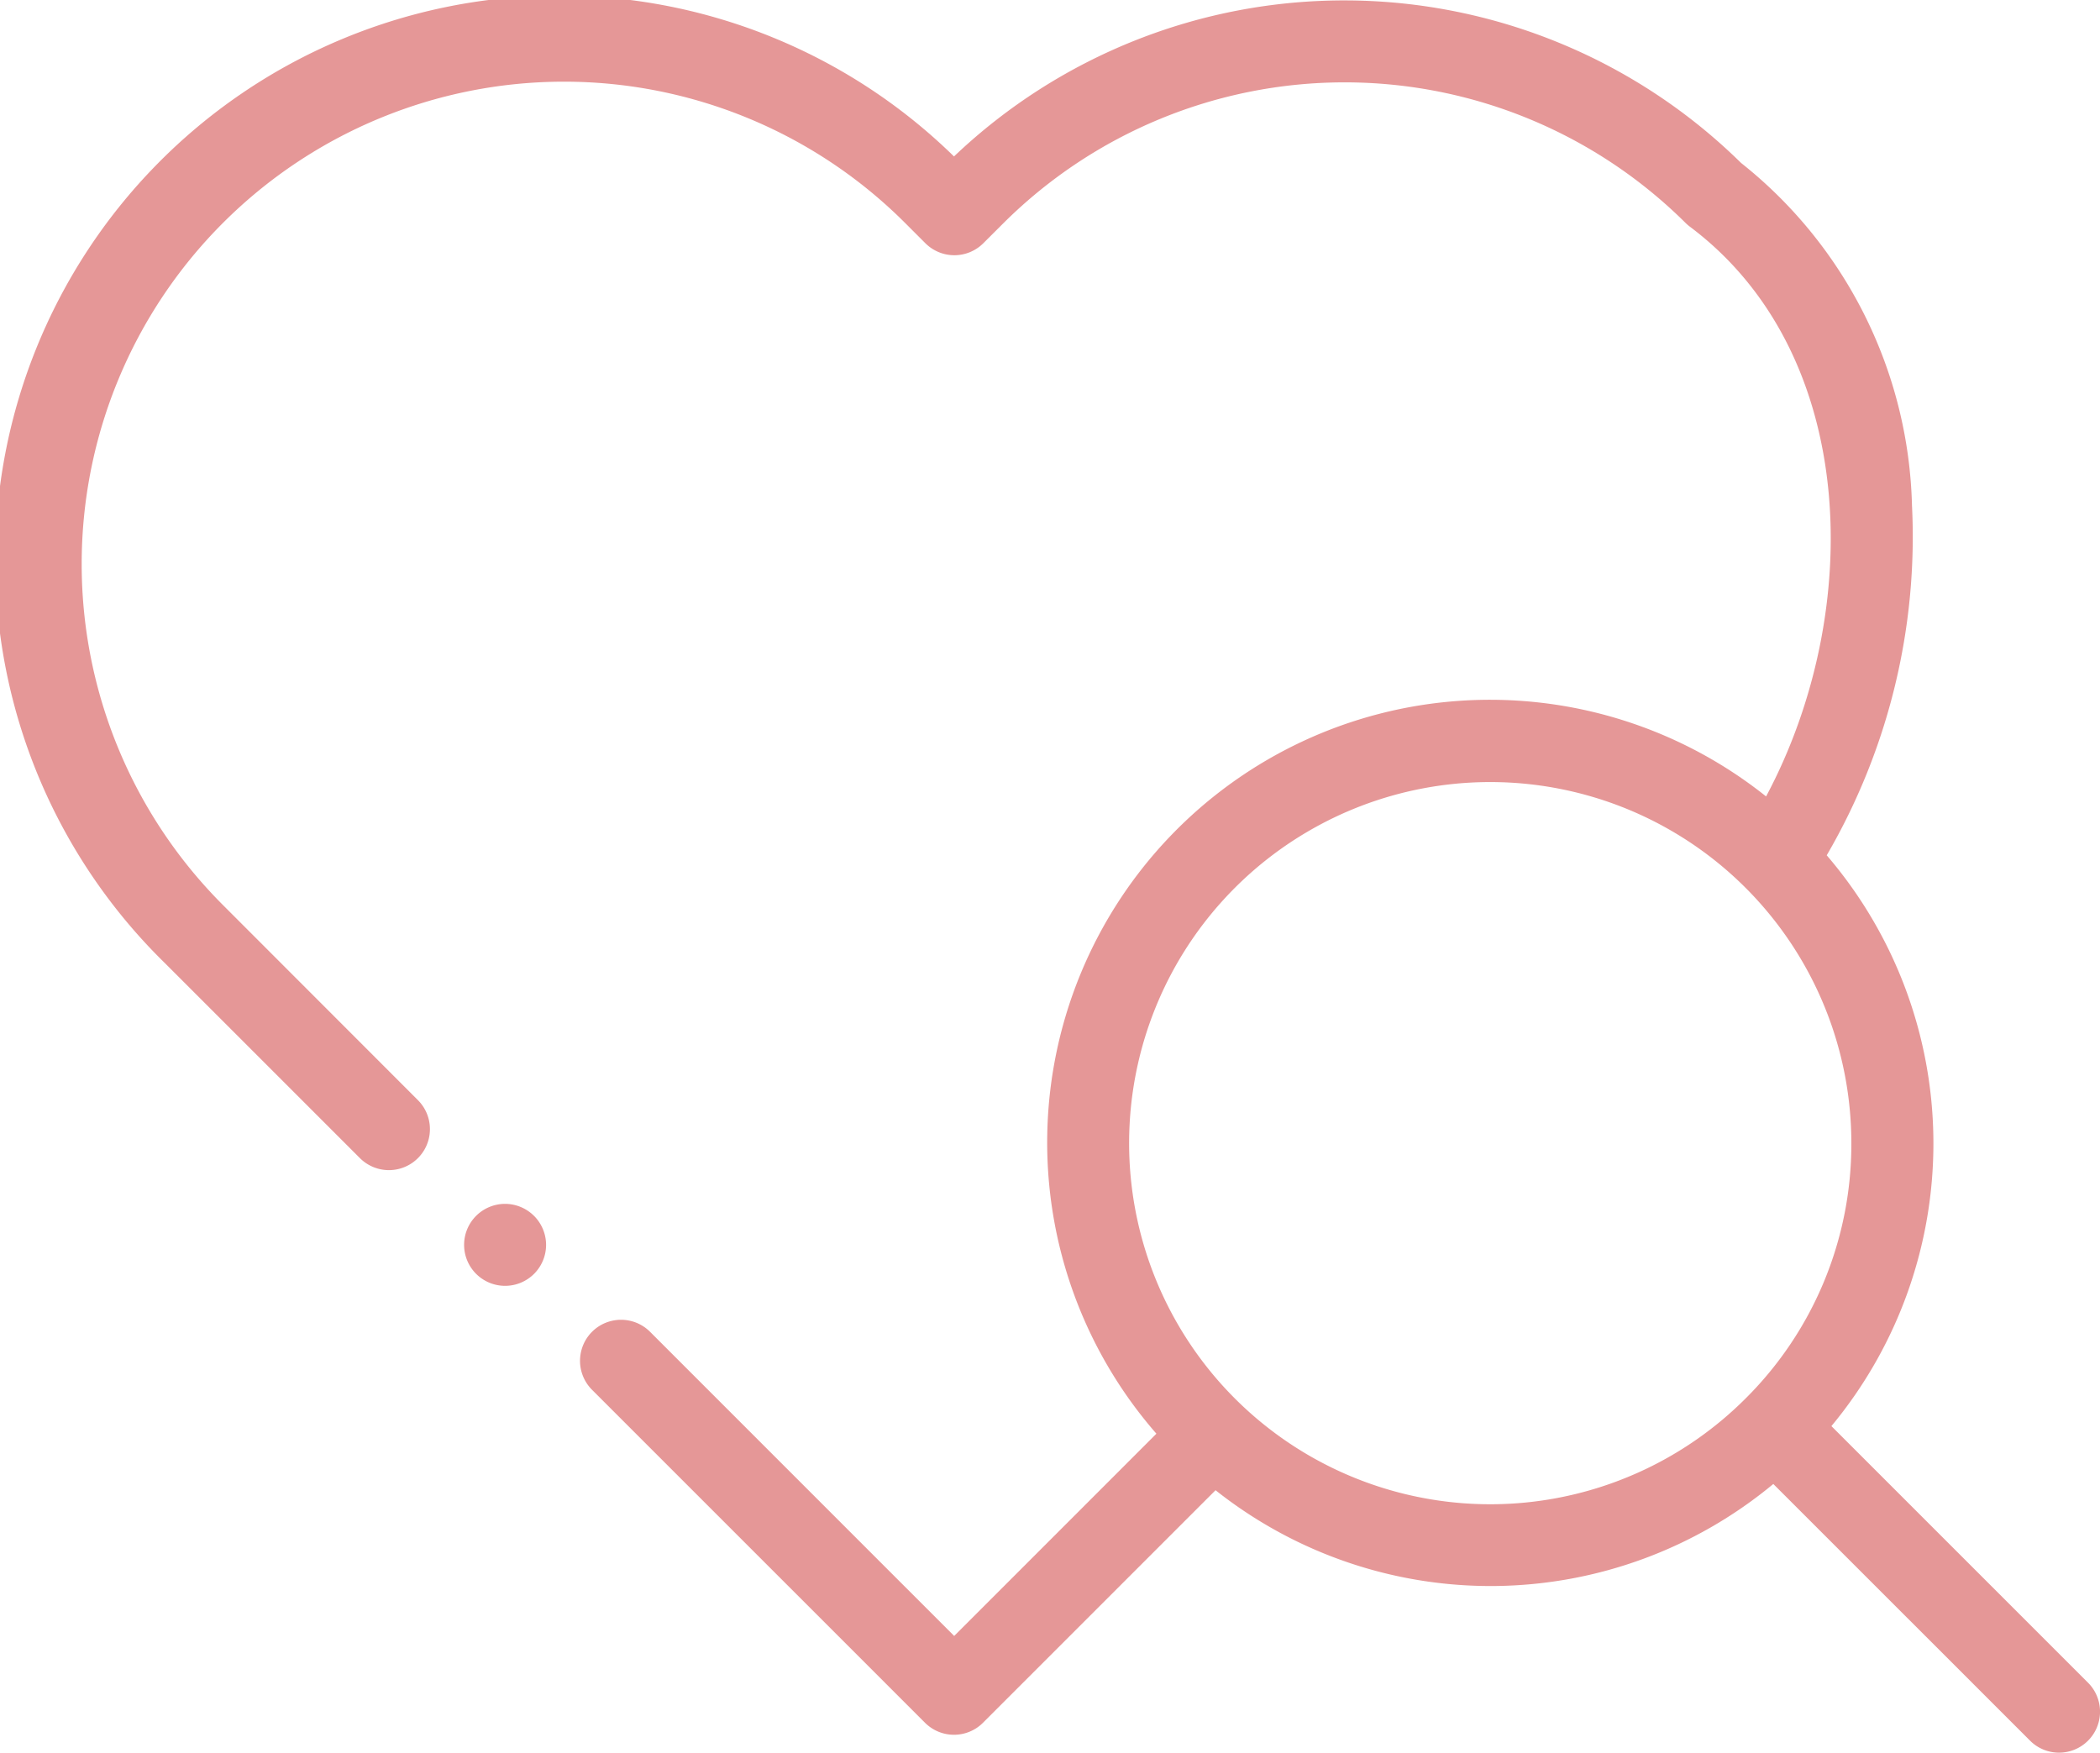
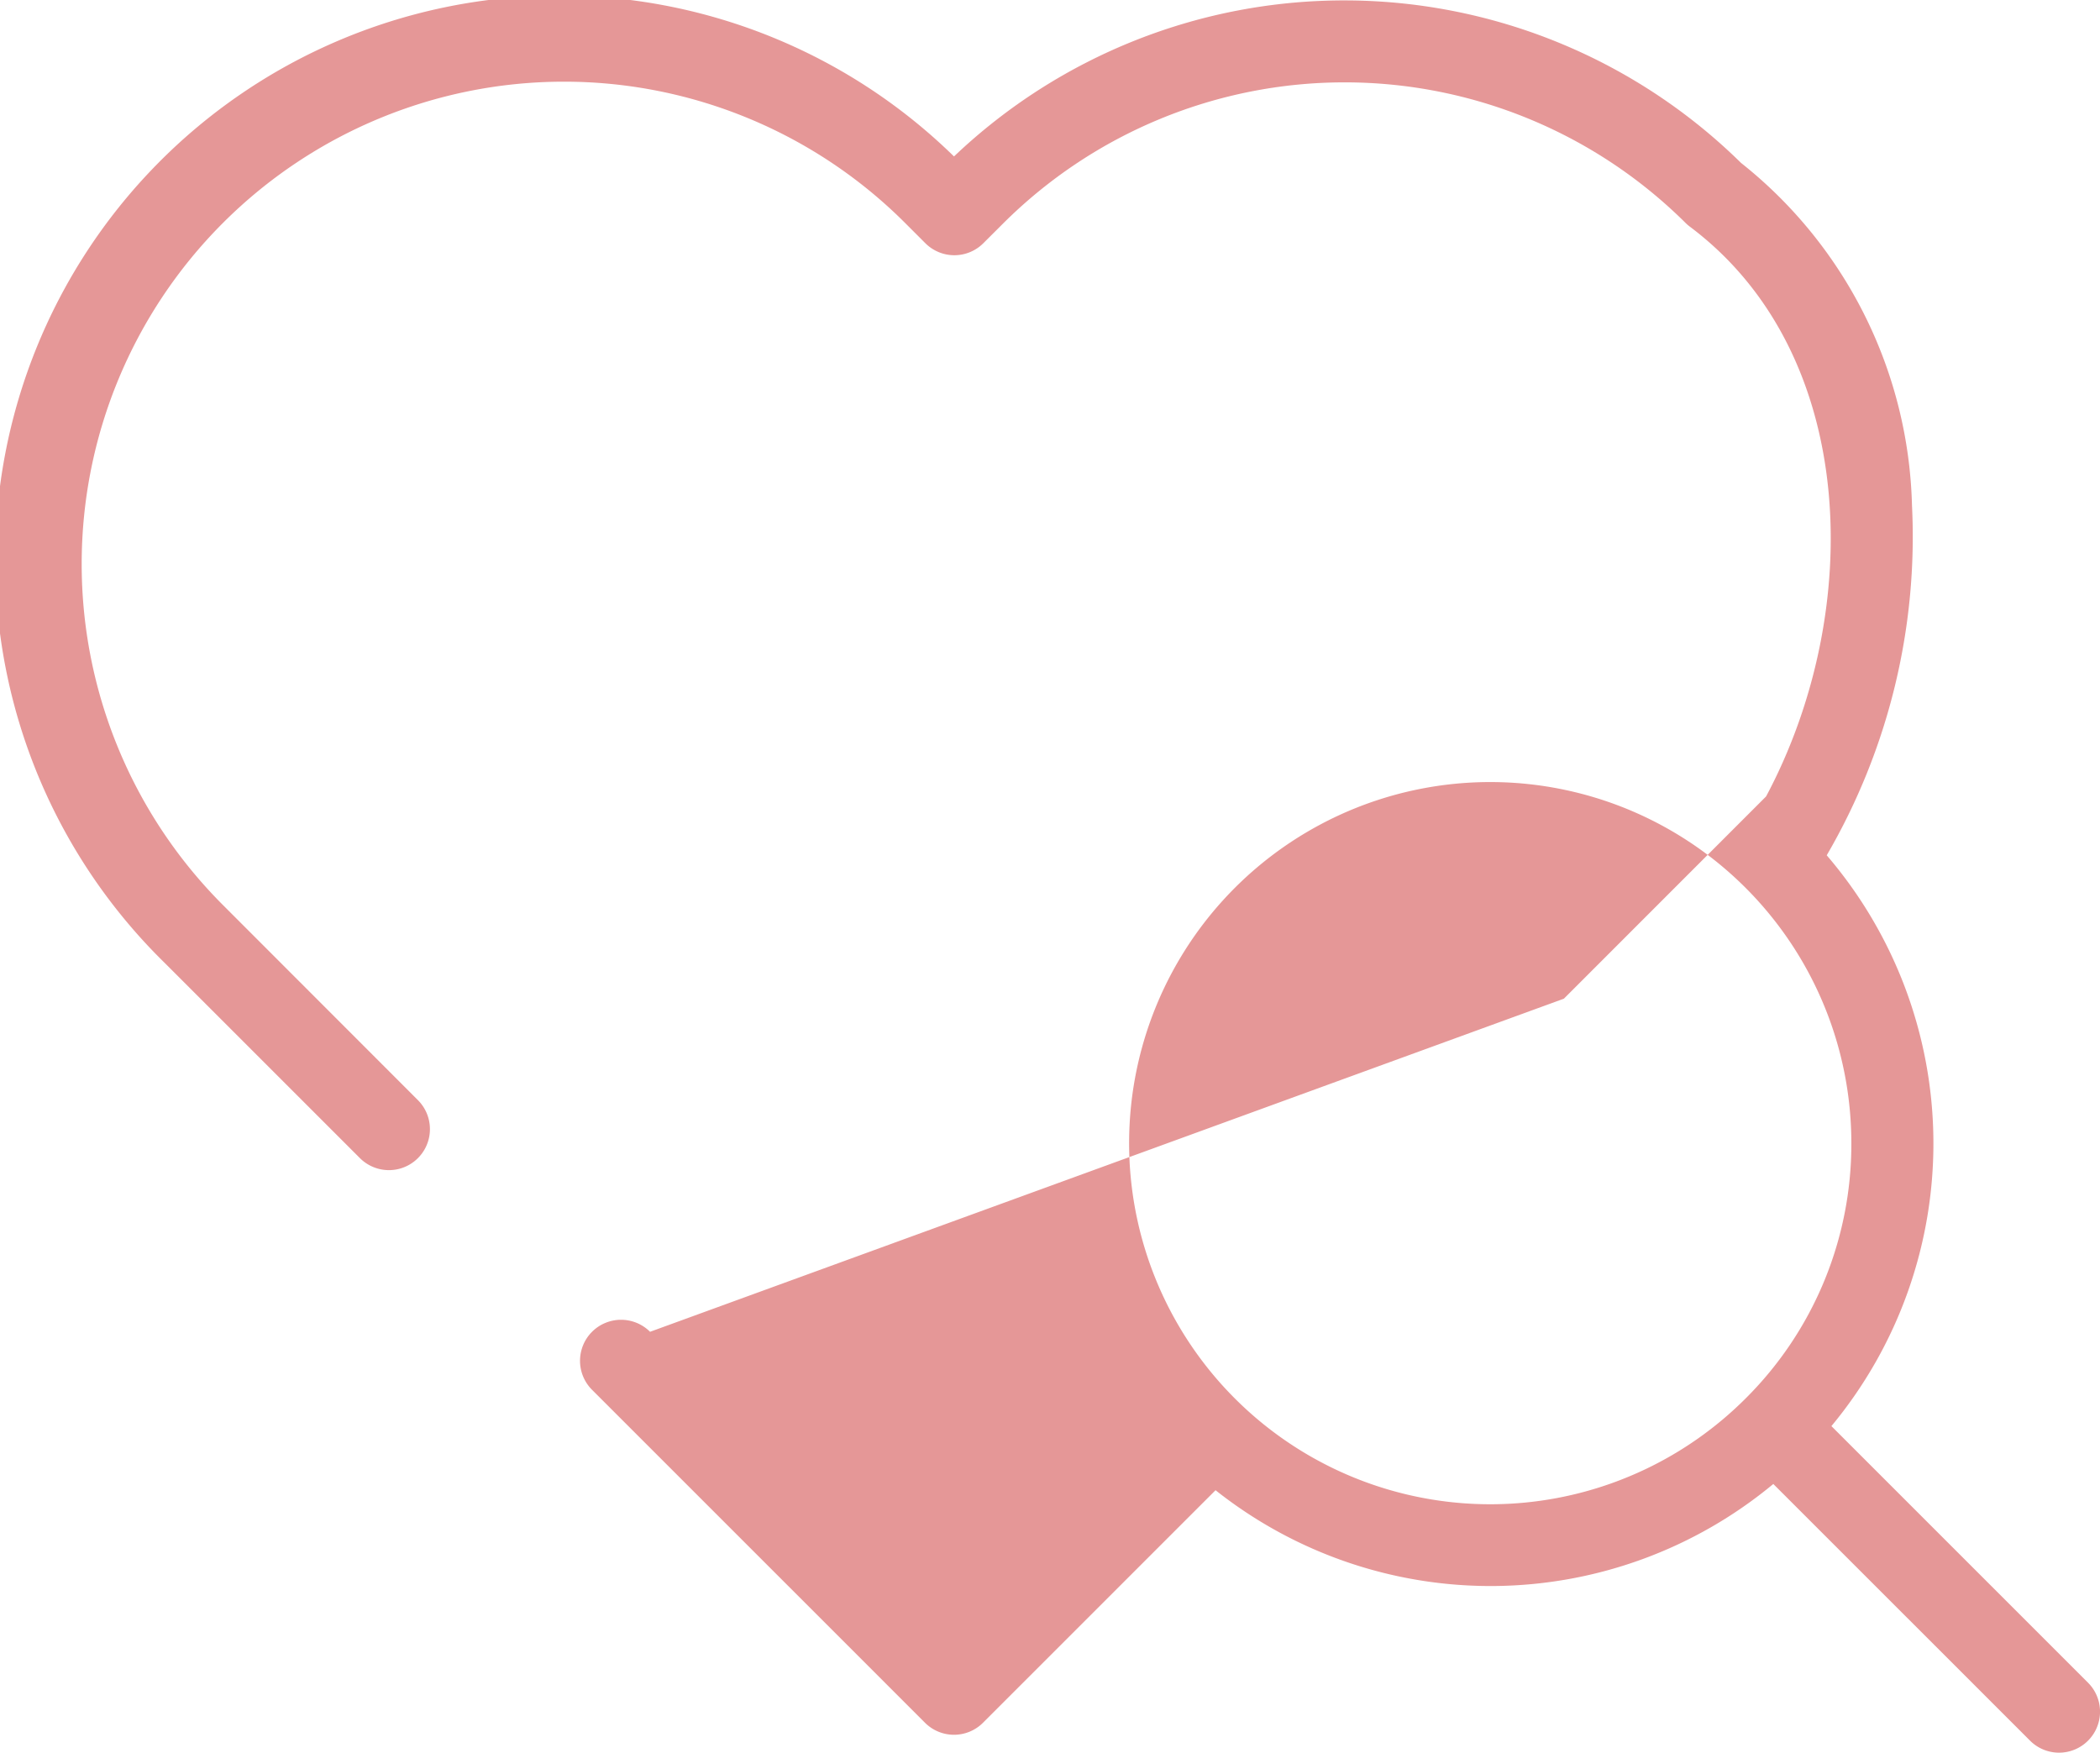
<svg xmlns="http://www.w3.org/2000/svg" width="44.778" height="37.374" viewBox="0 0 44.778 37.374">
  <g id="Benefits-icon11" transform="translate(-0.001 -0.501)">
-     <path id="Path_109" data-name="Path 109" d="M44.523,36.382l-5.471-5.471a9.438,9.438,0,0,0-.1-12.172,13.5,13.5,0,0,0,1.818-7.463,9.628,9.628,0,0,0-3.644-7.3,12.065,12.065,0,0,0-16.783-.139,12.03,12.03,0,0,0-16.827,17.2l4.16,4.16a.874.874,0,1,0,1.236-1.237L4.755,19.8A10.281,10.281,0,1,1,19.3,5.255l.432.432a.874.874,0,0,0,1.237,0l.433-.432a10.314,10.314,0,0,1,14.54,0,.882.882,0,0,0,.094.081c3.614,2.711,3.717,8.226,1.623,12.148a9.441,9.441,0,0,0-13,13.589l-4.312,4.313L13.862,28.9a.874.874,0,0,0-1.237,1.237l7.1,7.1a.874.874,0,0,0,1.236,0l4.959-4.959a9.438,9.438,0,0,0,11.893-.133l5.471,5.47a.874.874,0,1,0,1.236-1.236Zm-7.3-6.061a7.7,7.7,0,1,1,2.254-5.442,7.647,7.647,0,0,1-2.254,5.442Zm0,0" transform="translate(0 0)" fill="#e59797" fill-rule="evenodd" />
-     <path id="Path_110" data-name="Path 110" d="M114.012,294.031a.874.874,0,1,0,.874.874A.876.876,0,0,0,114.012,294.031Zm0,0" transform="translate(-103.241 -267.859)" fill="#e59797" fill-rule="evenodd" />
+     <path id="Path_109" data-name="Path 109" d="M44.523,36.382l-5.471-5.471a9.438,9.438,0,0,0-.1-12.172,13.5,13.5,0,0,0,1.818-7.463,9.628,9.628,0,0,0-3.644-7.3,12.065,12.065,0,0,0-16.783-.139,12.03,12.03,0,0,0-16.827,17.2l4.16,4.16a.874.874,0,1,0,1.236-1.237L4.755,19.8A10.281,10.281,0,1,1,19.3,5.255l.432.432a.874.874,0,0,0,1.237,0l.433-.432a10.314,10.314,0,0,1,14.54,0,.882.882,0,0,0,.094.081c3.614,2.711,3.717,8.226,1.623,12.148l-4.312,4.313L13.862,28.9a.874.874,0,0,0-1.237,1.237l7.1,7.1a.874.874,0,0,0,1.236,0l4.959-4.959a9.438,9.438,0,0,0,11.893-.133l5.471,5.47a.874.874,0,1,0,1.236-1.236Zm-7.3-6.061a7.7,7.7,0,1,1,2.254-5.442,7.647,7.647,0,0,1-2.254,5.442Zm0,0" transform="translate(0 0)" fill="#e59797" fill-rule="evenodd" />
  </g>
</svg>